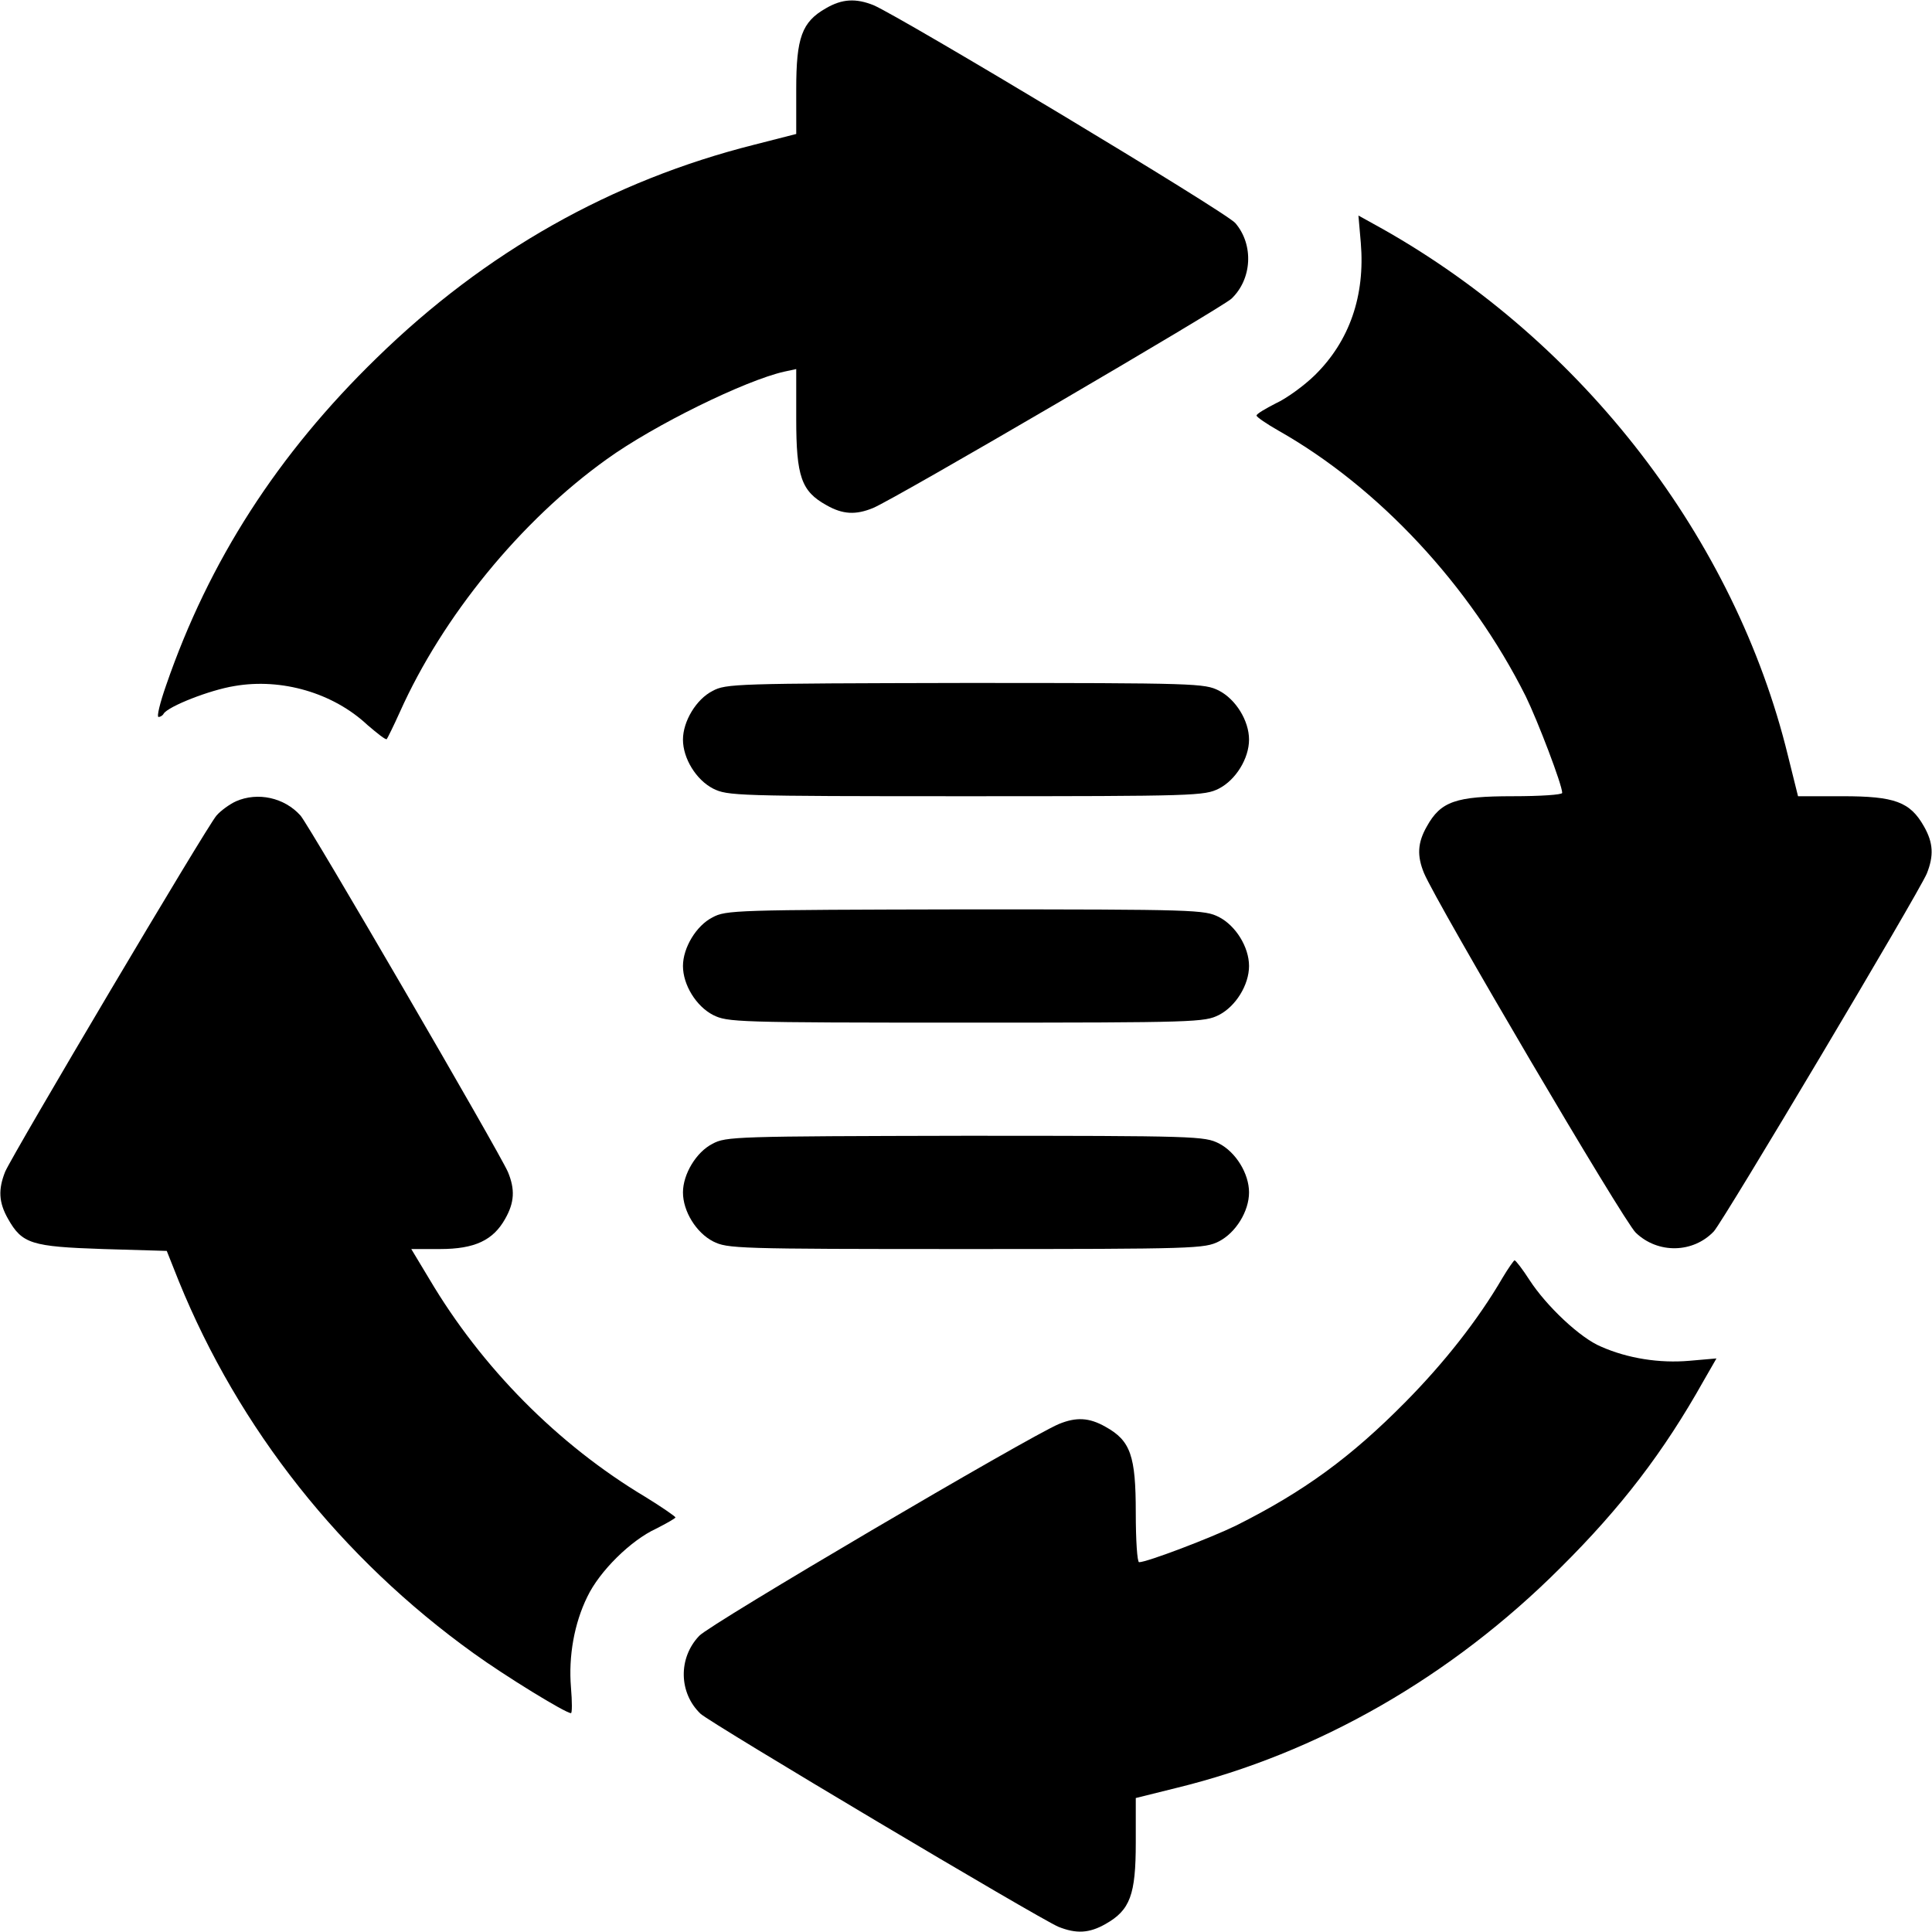
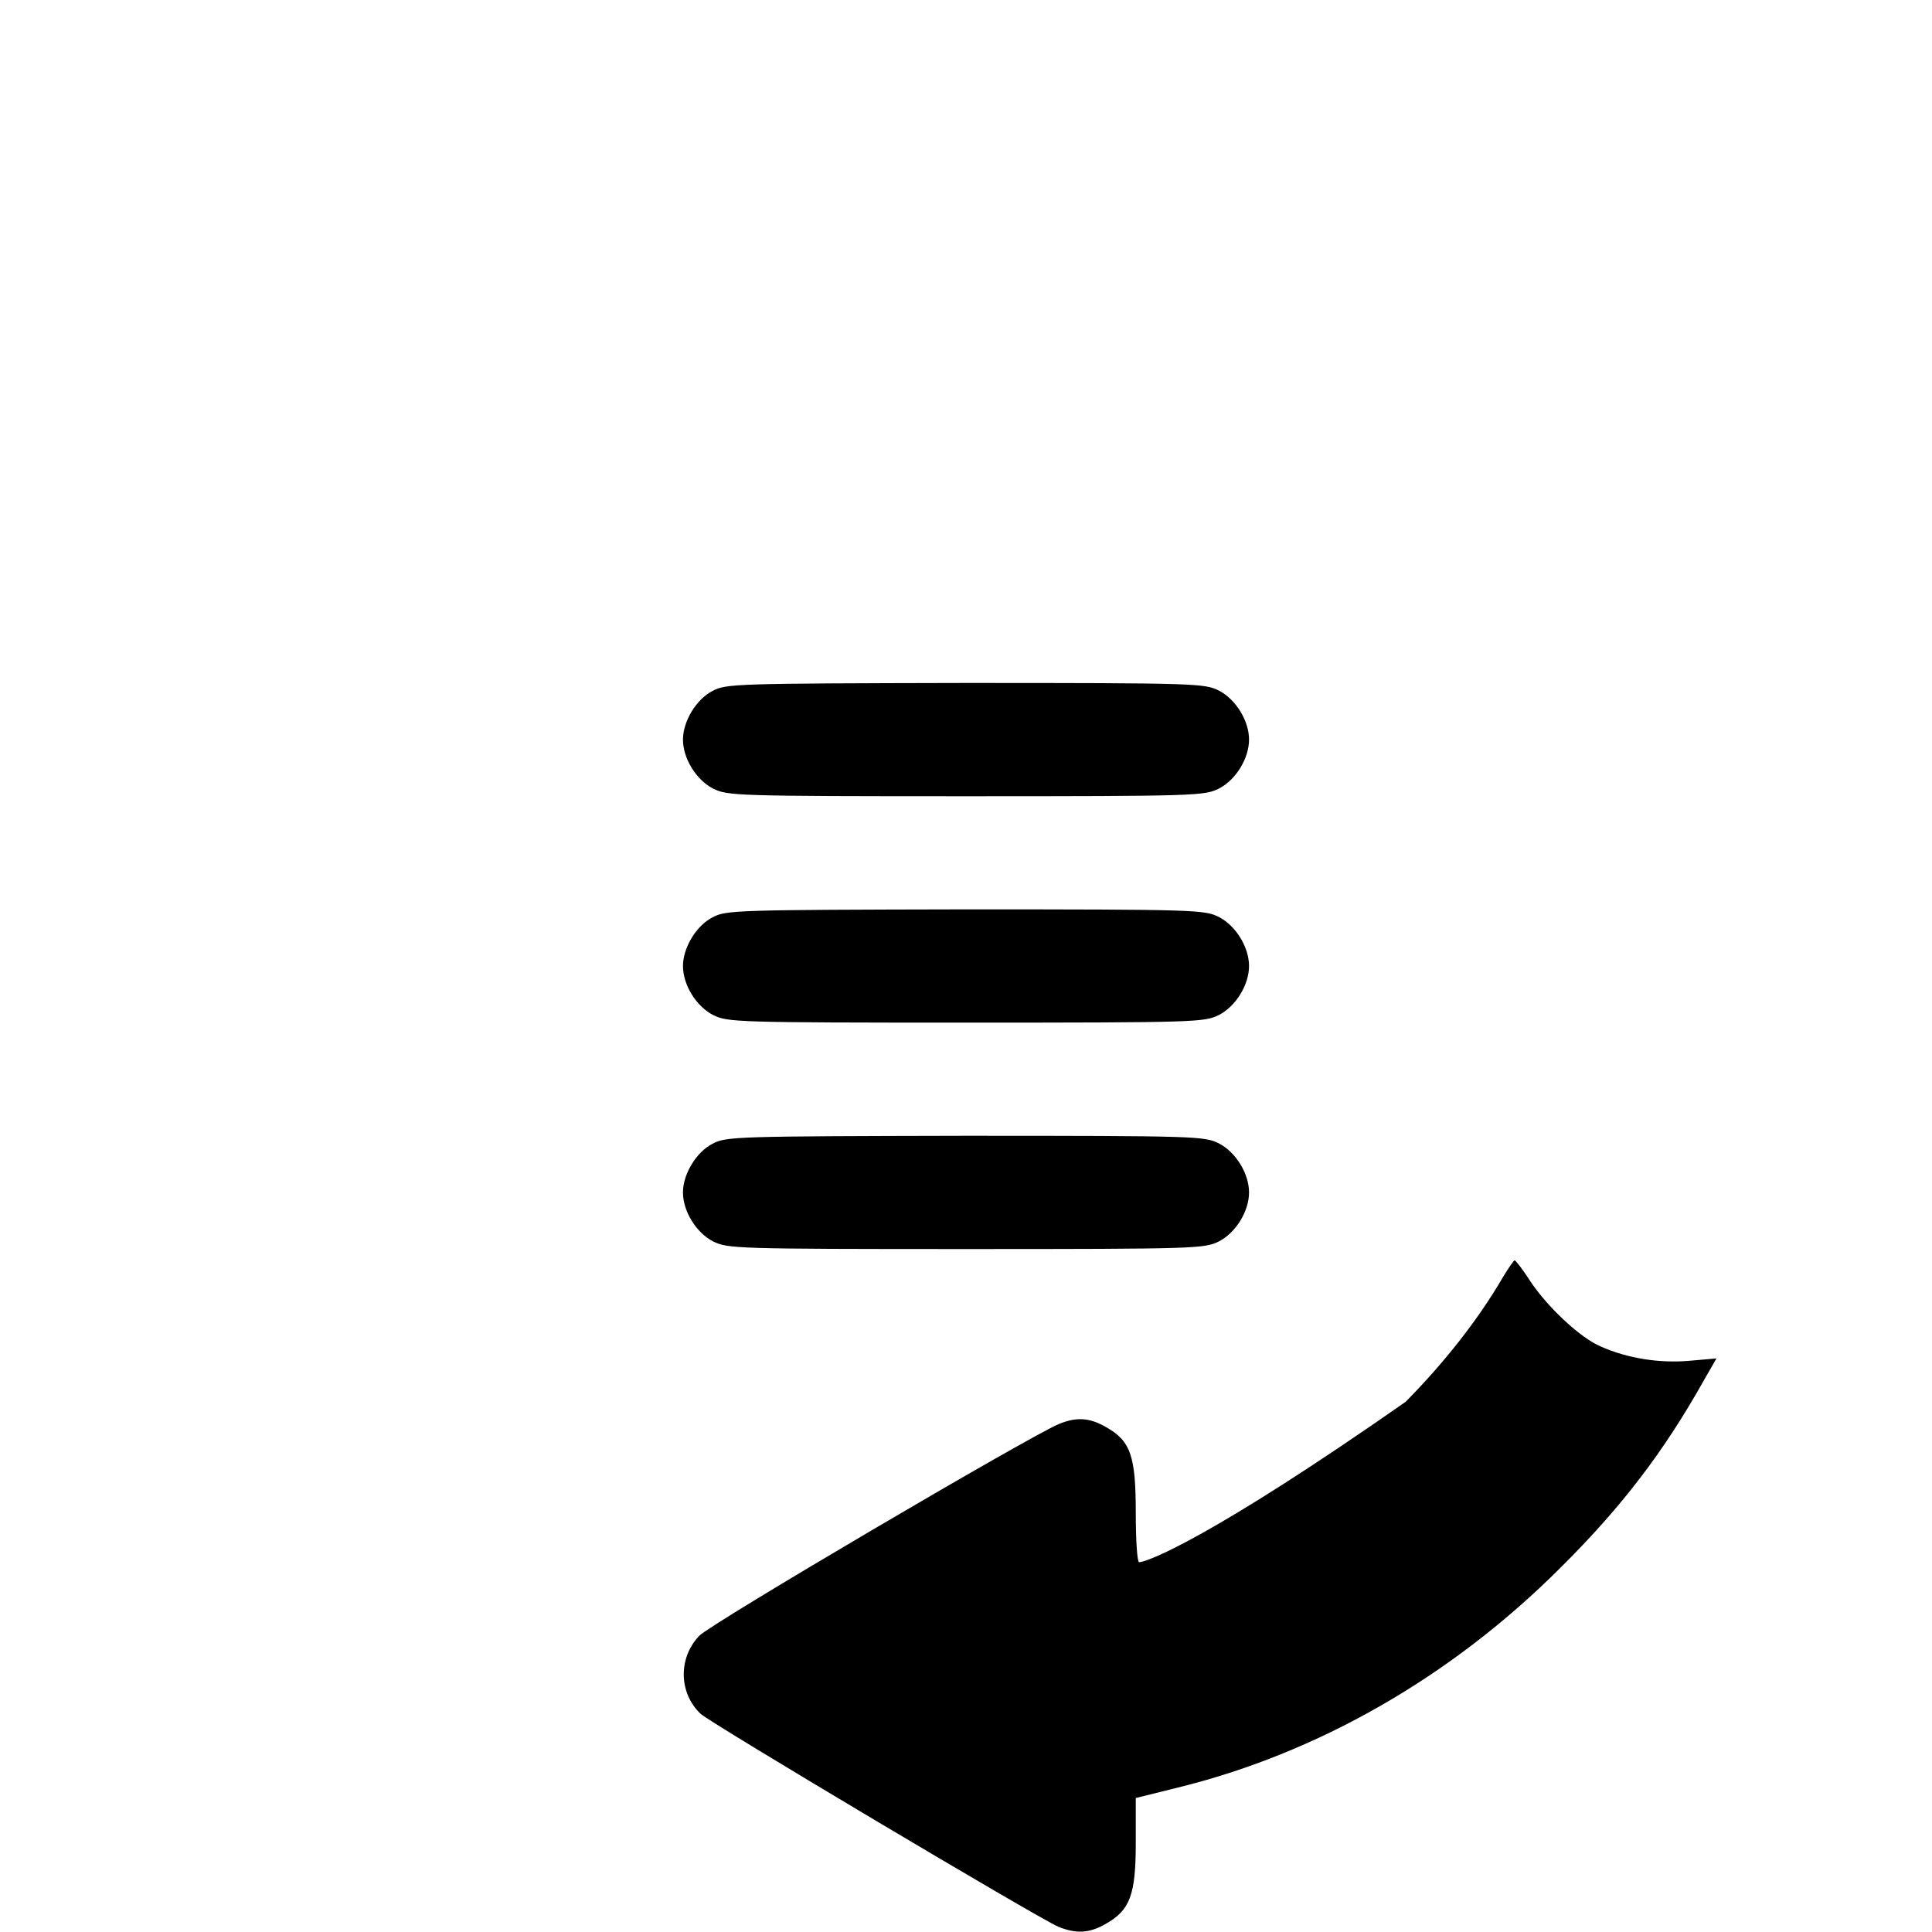
<svg xmlns="http://www.w3.org/2000/svg" width="32px" height="32px" viewBox="0 0 32 32" version="1.1">
  <g id="surface1">
-     <path style=" stroke:none;fill-rule:nonzero;fill:rgb(0%,0%,0%);fill-opacity:1;" d="M 13.68 0.137 C 13.281 0.363 13.188 0.625 13.188 1.477 L 13.188 2.219 L 12.488 2.398 C 10.133 2.992 8.043 4.168 6.242 5.926 C 4.602 7.52 3.461 9.289 2.75 11.355 C 2.648 11.645 2.594 11.875 2.625 11.875 C 2.656 11.875 2.695 11.852 2.711 11.82 C 2.789 11.699 3.469 11.43 3.883 11.363 C 4.664 11.227 5.52 11.477 6.086 12.008 C 6.25 12.148 6.387 12.258 6.406 12.242 C 6.418 12.227 6.52 12.023 6.625 11.789 C 7.332 10.211 8.625 8.625 10.051 7.605 C 10.836 7.039 12.344 6.301 12.988 6.156 L 13.188 6.113 L 13.188 6.938 C 13.188 7.895 13.273 8.137 13.688 8.367 C 13.961 8.523 14.176 8.531 14.461 8.414 C 14.836 8.258 20.211 5.113 20.395 4.949 C 20.738 4.625 20.77 4.055 20.461 3.695 C 20.32 3.52 14.938 0.289 14.469 0.086 C 14.176 -0.031 13.949 -0.02 13.68 0.137 Z M 13.68 0.137 " />
-     <path style=" stroke:none;fill-rule:nonzero;fill:rgb(0%,0%,0%);fill-opacity:1;" d="M 22.539 4.02 C 22.613 4.898 22.352 5.648 21.781 6.211 C 21.602 6.387 21.305 6.602 21.133 6.68 C 20.957 6.77 20.812 6.855 20.812 6.883 C 20.812 6.906 20.977 7.02 21.176 7.133 C 22.832 8.07 24.352 9.699 25.27 11.531 C 25.469 11.938 25.875 13 25.875 13.133 C 25.875 13.164 25.512 13.188 25.055 13.188 C 24.113 13.188 23.863 13.273 23.633 13.688 C 23.477 13.961 23.469 14.176 23.586 14.461 C 23.793 14.957 26.898 20.238 27.094 20.418 C 27.461 20.77 28.043 20.758 28.387 20.395 C 28.555 20.207 31.762 14.82 31.914 14.469 C 32.031 14.176 32.023 13.961 31.867 13.688 C 31.637 13.281 31.383 13.188 30.52 13.188 L 29.781 13.188 L 29.613 12.512 C 28.738 8.93 26.227 5.668 22.895 3.789 L 22.5 3.57 Z M 22.539 4.02 " />
    <path style=" stroke:none;fill-rule:nonzero;fill:rgb(0%,0%,0%);fill-opacity:1;" d="M 11.801 11.445 C 11.531 11.582 11.312 11.949 11.312 12.25 C 11.312 12.562 11.531 12.918 11.812 13.062 C 12.051 13.18 12.176 13.188 16 13.188 C 19.824 13.188 19.949 13.18 20.188 13.062 C 20.469 12.918 20.688 12.562 20.688 12.25 C 20.688 11.938 20.469 11.582 20.188 11.438 C 19.949 11.32 19.832 11.312 15.988 11.312 C 12.176 11.32 12.023 11.324 11.801 11.445 Z M 11.801 11.445 " />
-     <path style=" stroke:none;fill-rule:nonzero;fill:rgb(0%,0%,0%);fill-opacity:1;" d="M 3.906 13.273 C 3.805 13.32 3.656 13.426 3.586 13.508 C 3.426 13.688 0.219 19.102 0.086 19.406 C -0.031 19.699 -0.023 19.914 0.133 20.188 C 0.367 20.602 0.52 20.648 1.707 20.688 L 2.762 20.719 L 2.961 21.219 C 3.957 23.668 5.648 25.805 7.844 27.383 C 8.363 27.758 9.367 28.375 9.457 28.375 C 9.477 28.375 9.477 28.188 9.457 27.949 C 9.414 27.43 9.512 26.887 9.727 26.449 C 9.93 26.023 10.449 25.512 10.867 25.32 C 11.043 25.23 11.188 25.148 11.188 25.133 C 11.18 25.113 10.961 24.961 10.688 24.793 C 9.238 23.926 7.977 22.648 7.113 21.188 L 6.812 20.688 L 7.289 20.688 C 7.863 20.688 8.168 20.543 8.367 20.188 C 8.523 19.914 8.531 19.699 8.414 19.414 C 8.273 19.086 5.125 13.676 4.977 13.508 C 4.711 13.211 4.27 13.113 3.906 13.273 Z M 3.906 13.273 " />
    <path style=" stroke:none;fill-rule:nonzero;fill:rgb(0%,0%,0%);fill-opacity:1;" d="M 11.801 15.195 C 11.531 15.332 11.312 15.699 11.312 16 C 11.312 16.312 11.531 16.668 11.812 16.812 C 12.051 16.93 12.176 16.938 16 16.938 C 19.824 16.938 19.949 16.93 20.188 16.812 C 20.469 16.668 20.688 16.312 20.688 16 C 20.688 15.688 20.469 15.332 20.188 15.188 C 19.949 15.07 19.832 15.062 15.988 15.062 C 12.176 15.07 12.023 15.074 11.801 15.195 Z M 11.801 15.195 " />
    <path style=" stroke:none;fill-rule:nonzero;fill:rgb(0%,0%,0%);fill-opacity:1;" d="M 11.801 18.945 C 11.531 19.082 11.312 19.449 11.312 19.75 C 11.312 20.062 11.531 20.418 11.812 20.562 C 12.051 20.68 12.176 20.688 16 20.688 C 19.824 20.688 19.949 20.68 20.188 20.562 C 20.469 20.418 20.688 20.062 20.688 19.75 C 20.688 19.438 20.469 19.082 20.188 18.938 C 19.949 18.82 19.832 18.812 15.988 18.812 C 12.176 18.82 12.023 18.824 11.801 18.945 Z M 11.801 18.945 " />
-     <path style=" stroke:none;fill-rule:nonzero;fill:rgb(0%,0%,0%);fill-opacity:1;" d="M 24.887 21.164 C 24.48 21.863 23.918 22.574 23.281 23.219 C 22.375 24.137 21.594 24.707 20.469 25.27 C 20.062 25.469 19 25.875 18.867 25.875 C 18.836 25.875 18.812 25.512 18.812 25.055 C 18.812 24.113 18.727 23.863 18.312 23.633 C 18.039 23.477 17.824 23.469 17.539 23.586 C 17.043 23.793 11.762 26.898 11.582 27.094 C 11.23 27.461 11.242 28.043 11.605 28.387 C 11.793 28.555 17.18 31.762 17.531 31.914 C 17.824 32.031 18.039 32.023 18.312 31.867 C 18.719 31.637 18.812 31.383 18.812 30.52 L 18.812 29.781 L 19.488 29.613 C 21.824 29.043 24.039 27.773 25.844 25.969 C 26.852 24.969 27.555 24.051 28.219 22.867 L 28.43 22.5 L 27.98 22.539 C 27.488 22.582 26.961 22.5 26.52 22.305 C 26.176 22.164 25.613 21.633 25.332 21.199 C 25.219 21.023 25.105 20.875 25.086 20.875 C 25.074 20.875 24.98 21.008 24.887 21.164 Z M 24.887 21.164 " />
+     <path style=" stroke:none;fill-rule:nonzero;fill:rgb(0%,0%,0%);fill-opacity:1;" d="M 24.887 21.164 C 24.48 21.863 23.918 22.574 23.281 23.219 C 20.062 25.469 19 25.875 18.867 25.875 C 18.836 25.875 18.812 25.512 18.812 25.055 C 18.812 24.113 18.727 23.863 18.312 23.633 C 18.039 23.477 17.824 23.469 17.539 23.586 C 17.043 23.793 11.762 26.898 11.582 27.094 C 11.23 27.461 11.242 28.043 11.605 28.387 C 11.793 28.555 17.18 31.762 17.531 31.914 C 17.824 32.031 18.039 32.023 18.312 31.867 C 18.719 31.637 18.812 31.383 18.812 30.52 L 18.812 29.781 L 19.488 29.613 C 21.824 29.043 24.039 27.773 25.844 25.969 C 26.852 24.969 27.555 24.051 28.219 22.867 L 28.43 22.5 L 27.98 22.539 C 27.488 22.582 26.961 22.5 26.52 22.305 C 26.176 22.164 25.613 21.633 25.332 21.199 C 25.219 21.023 25.105 20.875 25.086 20.875 C 25.074 20.875 24.98 21.008 24.887 21.164 Z M 24.887 21.164 " />
  </g>
</svg>